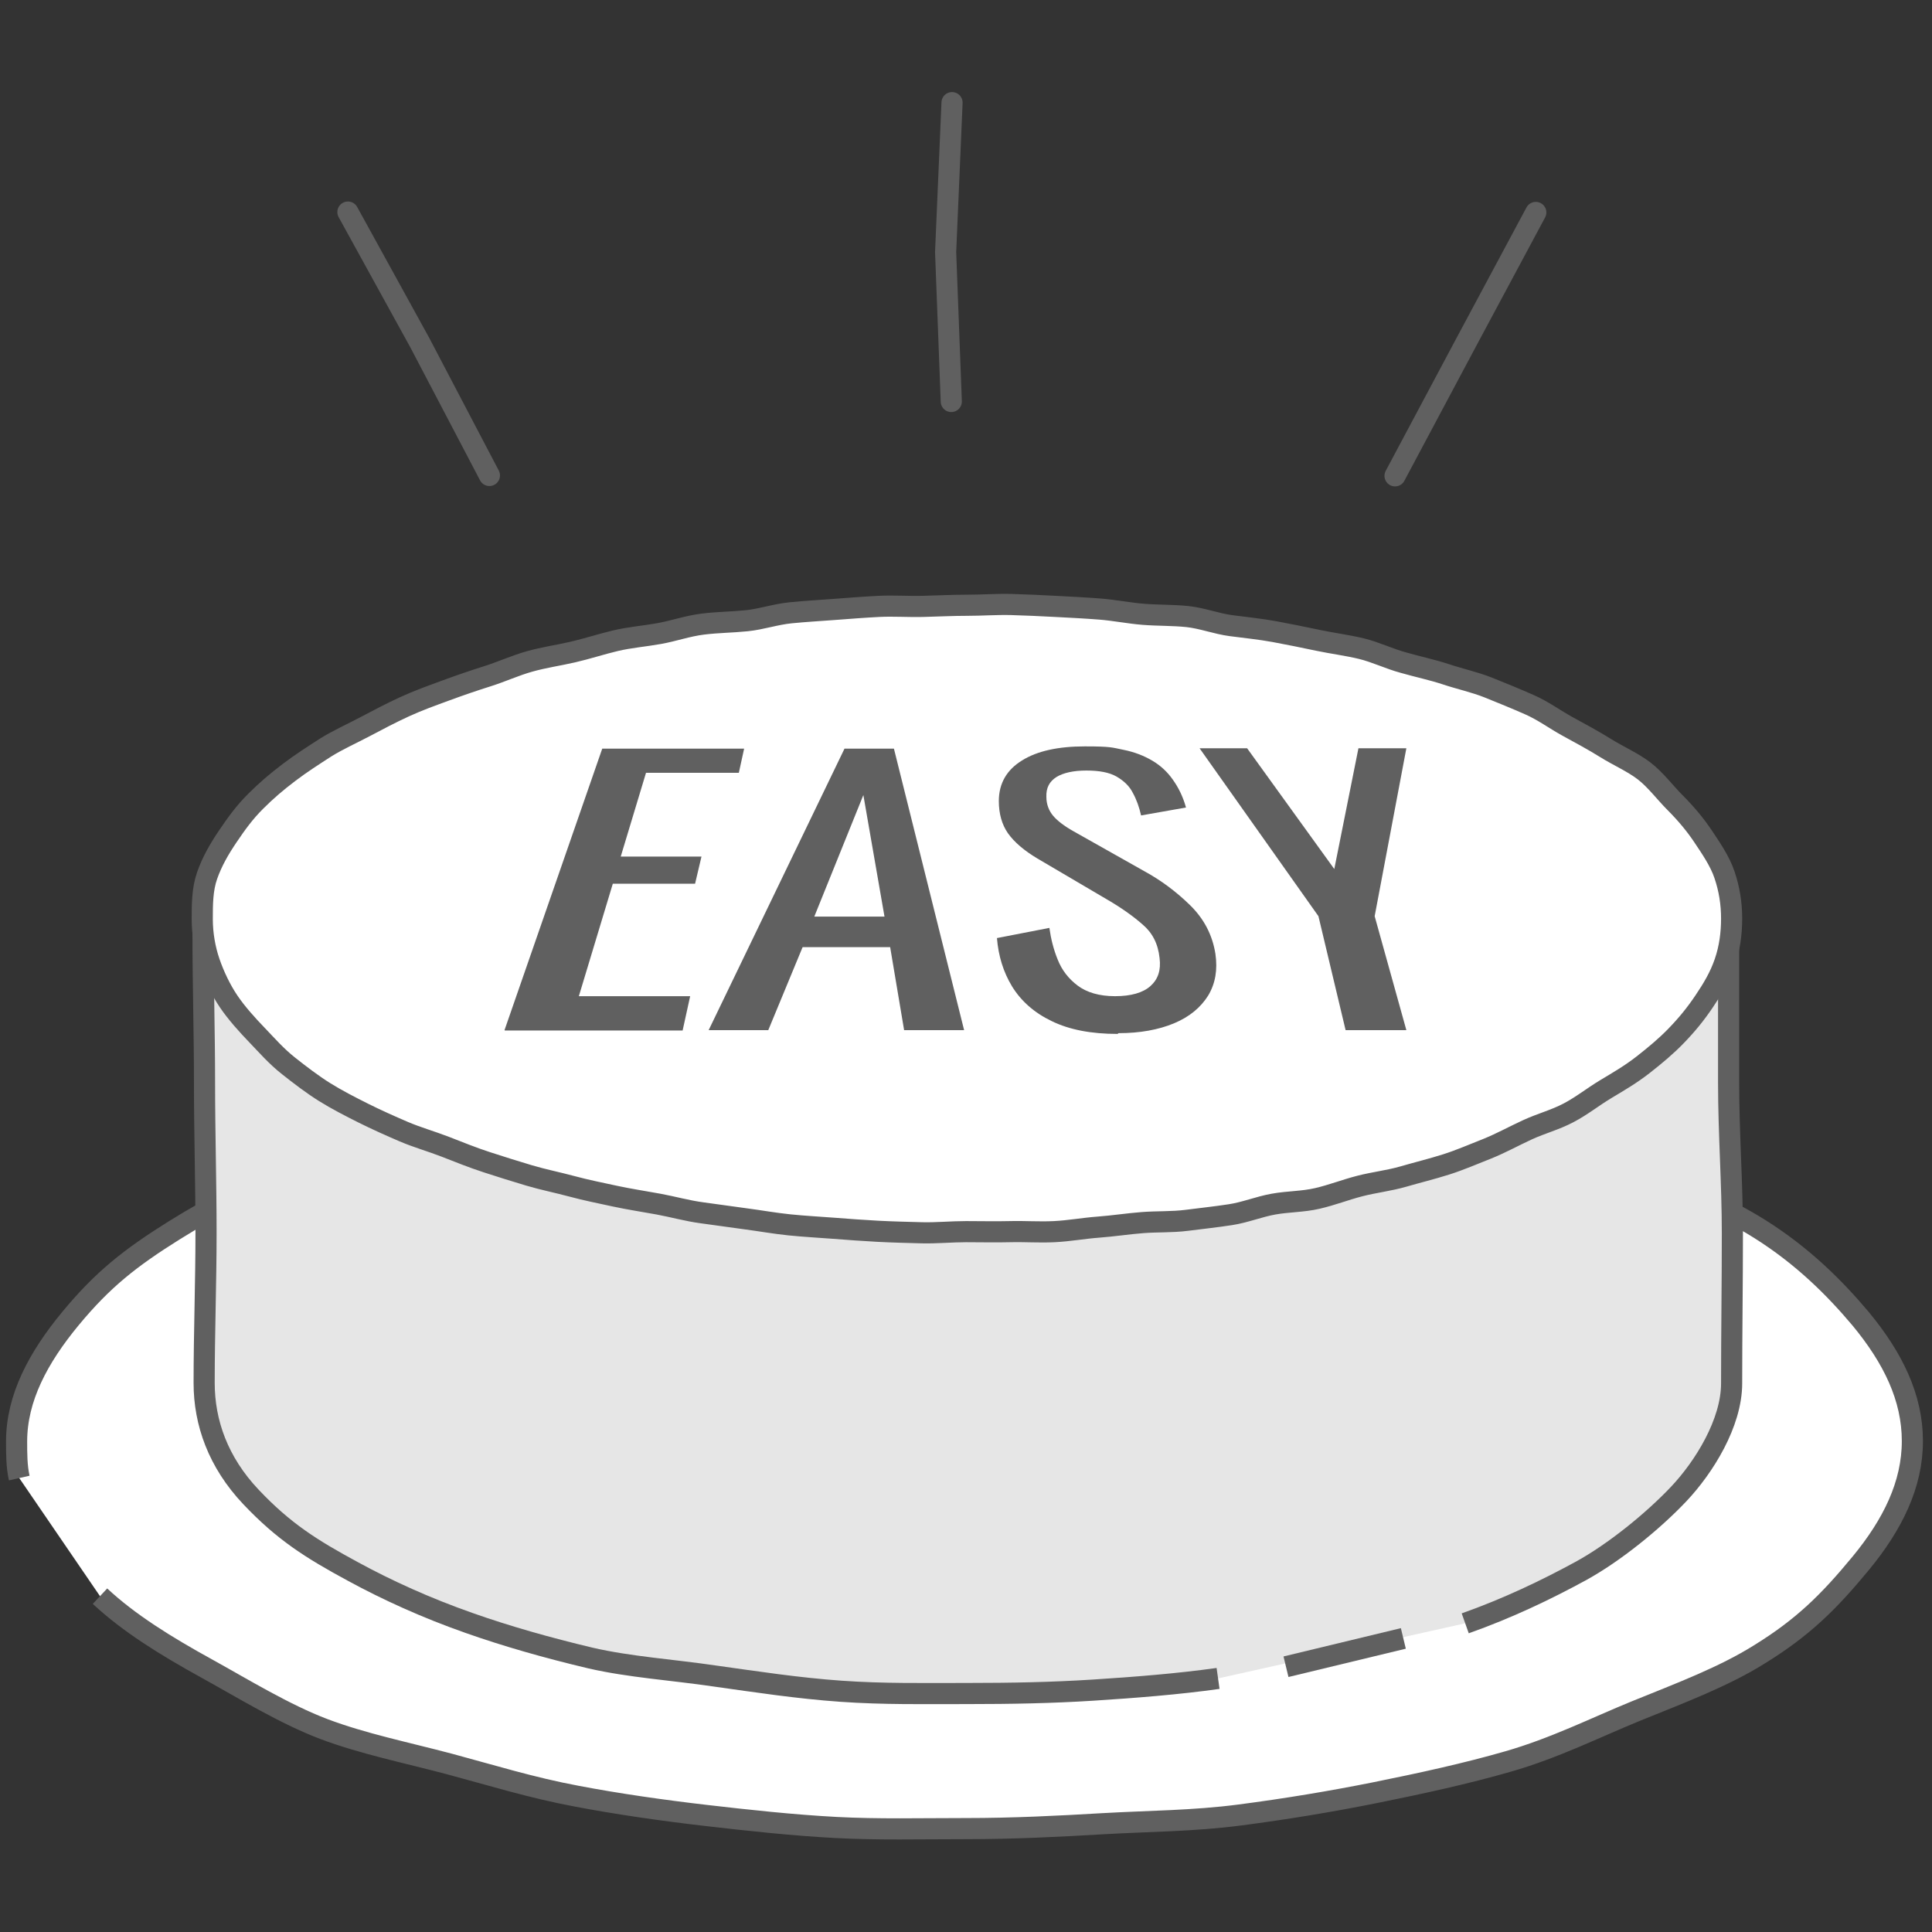
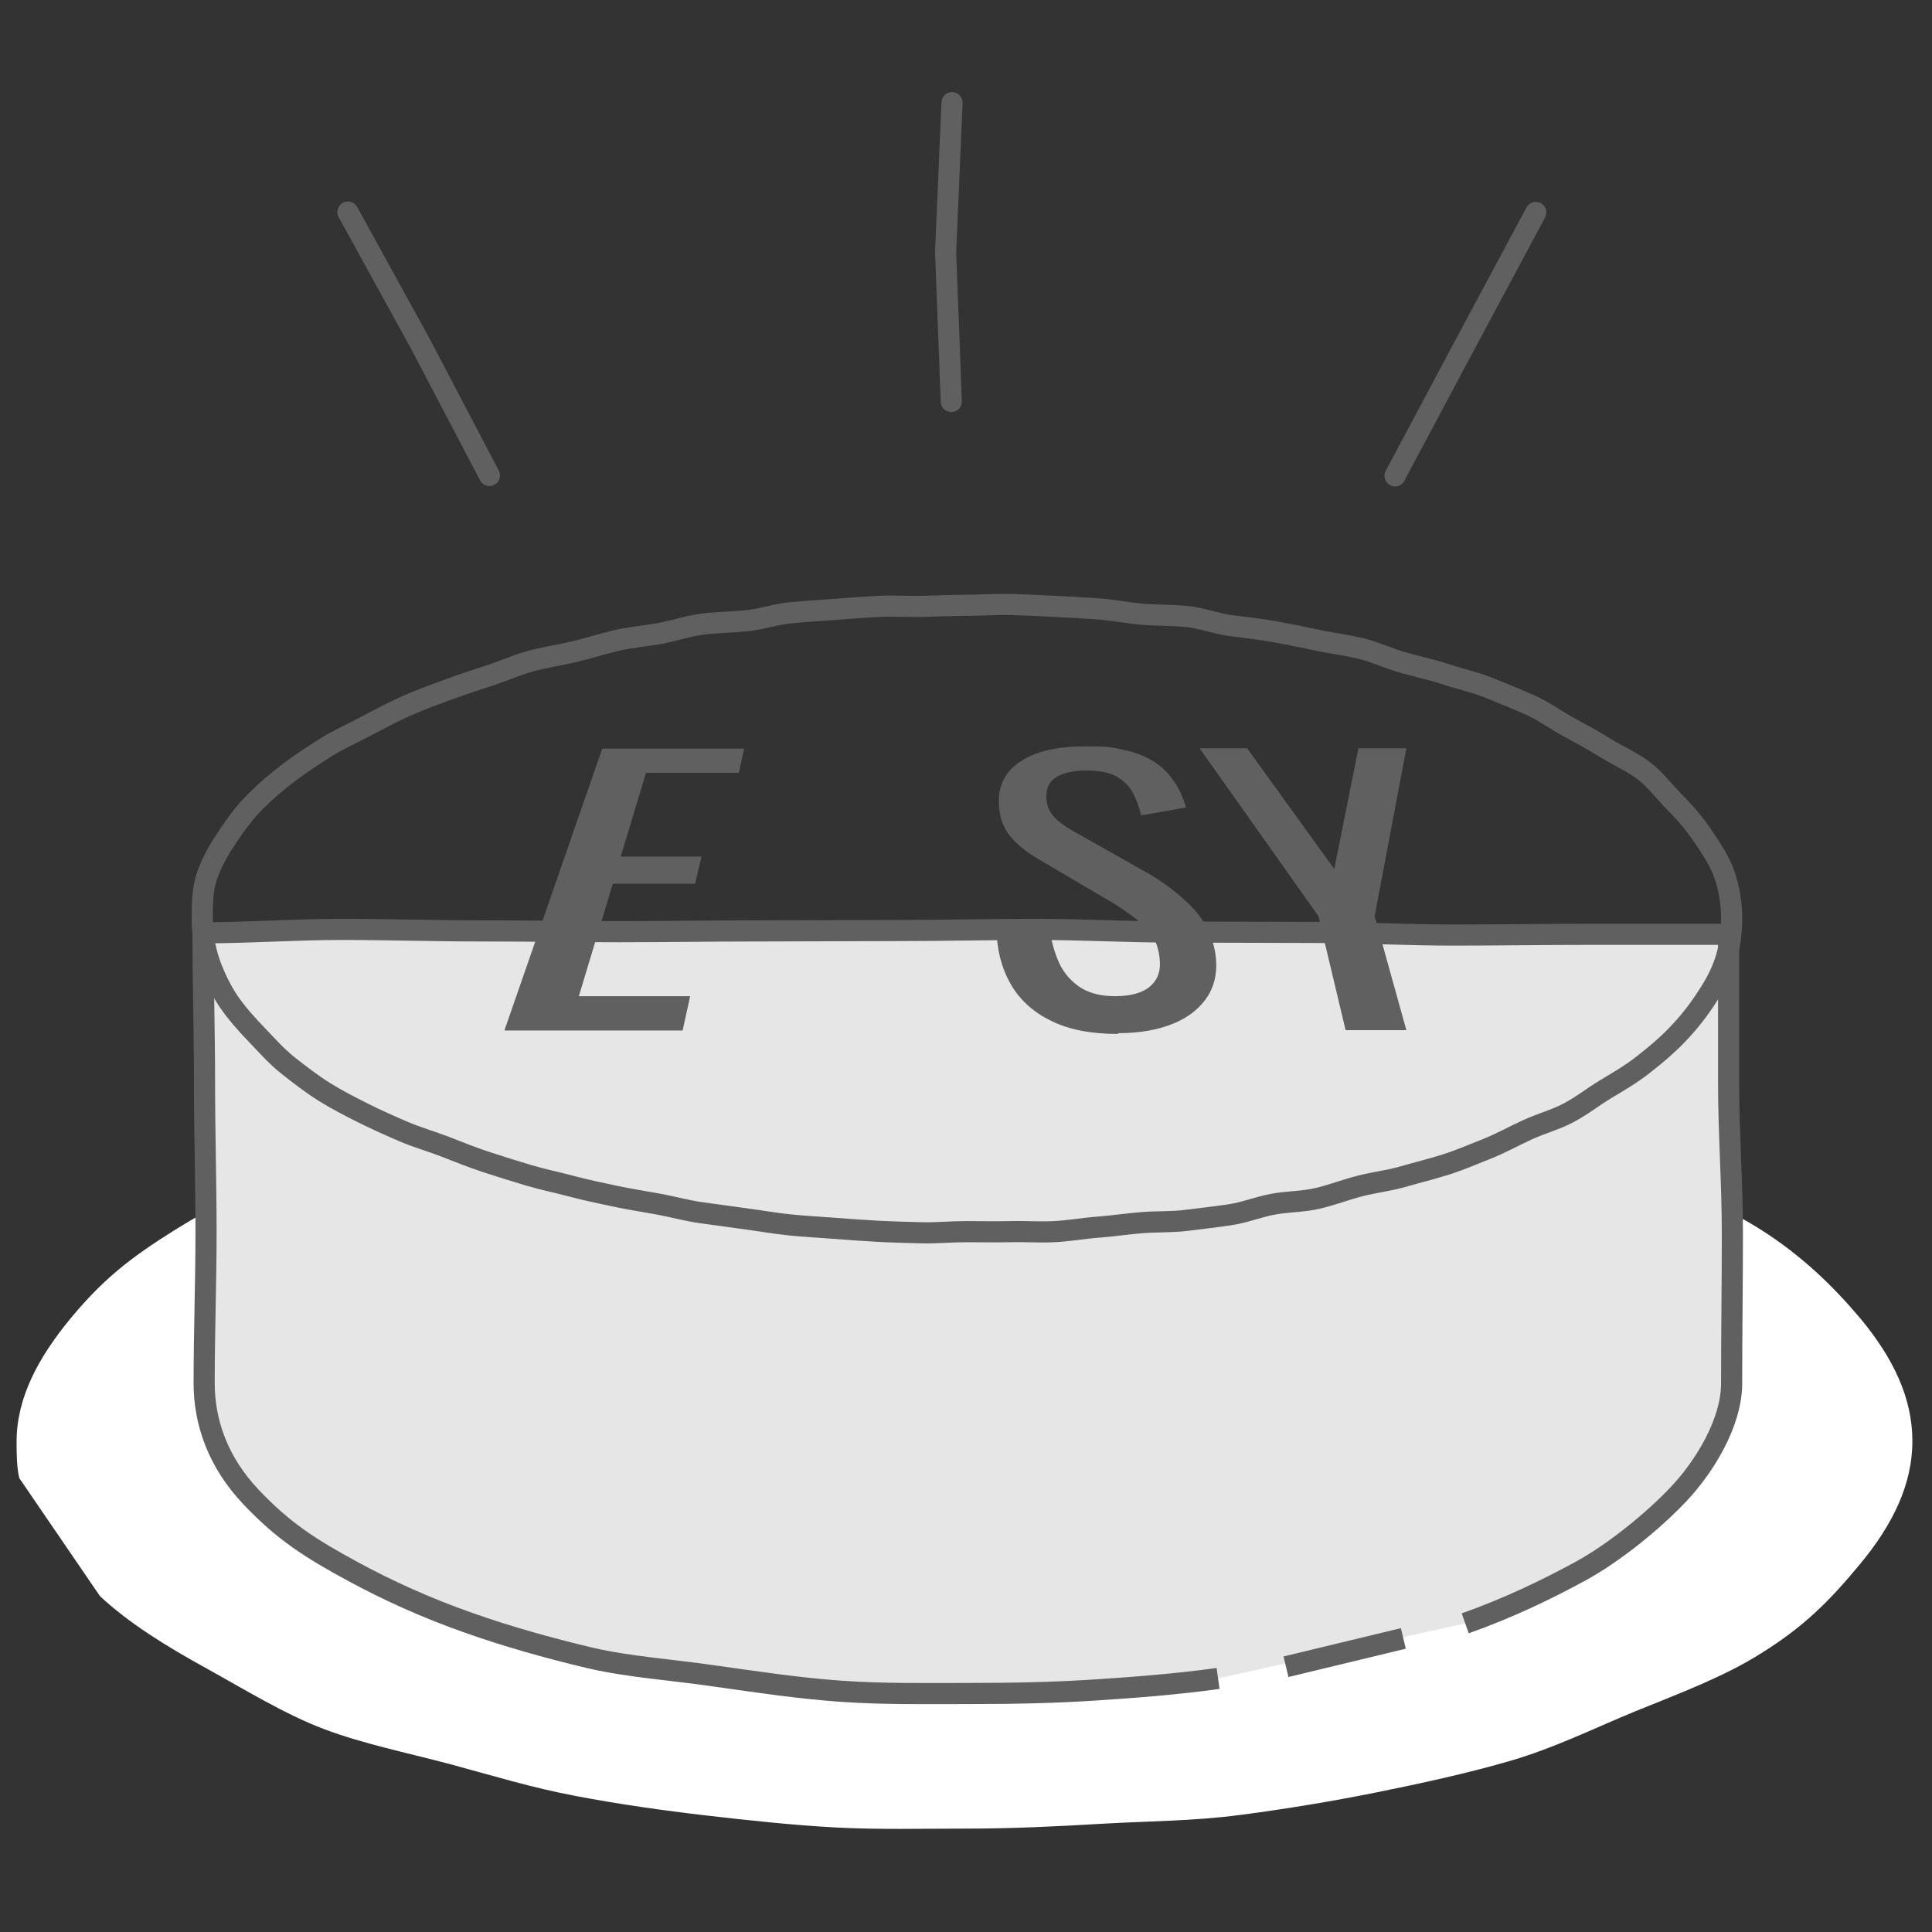
<svg xmlns="http://www.w3.org/2000/svg" id="Layer_1" version="1.1" viewBox="0 0 512 512">
  <rect x="0" y="0" width="512" height="512" fill="#333333" stroke="none" />
  <defs>
    <style>
      .st0, .st1, .st2 {
        stroke: #606060;
        stroke-miterlimit: 10;
        stroke-width: 5.6px;
      }

      .st0, .st2 {
        fill: none;
      }

      .st3 {
        fill: #fff;
      }

      .st4 {
        fill: #606060;
      }

      .st1, .st5 {
        fill: #e6e6e6;
      }

      .st2 {
        stroke-linecap: round;
      }
    </style>
  </defs>
  <g>
    <path class="st3" d="M5.1,391.7c-.7-3.1-.7-6.5-.7-9.7,0-11.5,5.7-22.2,14.3-32.6s15.9-16.1,27.4-23.3,20.3-11.2,32.3-16.2c10.5-4.3,22-8.2,34.2-11.7s22.6-7.3,35-9.7c11.5-2.3,23.6-3.6,35.9-5.1s23.8-3,36.1-3.8c11.8-.7,24-.8,36.3-.8s24.4.7,36.3,1.4,24.3,2.6,36,4.1c12.4,1.5,24.4,3,35.9,5.2,12.4,2.4,24,5.5,35.2,8.7,12.3,3.5,23.6,7.6,34.2,11.9s23.3,9.6,32.7,15.5c11.5,7.2,20,15.7,26.9,23.9,8.6,10.4,13.7,20.9,13.7,32.4s-5.2,22.1-13.7,32.4-15.3,17-26.8,24.1c-9.4,5.9-20.8,10.2-32.9,15.1-10.5,4.3-21.5,9.8-33.7,13.3-11.1,3.2-23,5.8-35.4,8.3-11.5,2.3-23.5,4.3-35.8,5.9s-23.9,1.6-36.2,2.3c-11.8.7-23.9,1.3-36.2,1.3s-23.3.3-34.6-.3-23.3-1.9-34.5-3.2-23.2-3-34.2-5.1c-11.8-2.2-22.8-5.6-33.6-8.5-11.7-3.1-23.1-5.4-33.4-9.3s-21.4-10.7-30.8-15.9c-11.1-6.1-20.9-12.2-28.5-19.3" />
-     <path class="st0" d="M5.1,391.7c-.7-3.1-.7-6.5-.7-9.7,0-11.5,5.7-22.2,14.3-32.6s15.9-16.1,27.4-23.3,20.3-11.2,32.3-16.2c10.5-4.3,22-8.2,34.2-11.7s22.6-7.3,35-9.7c11.5-2.3,23.6-3.6,35.9-5.1s23.8-3,36.1-3.8c11.8-.7,24-.8,36.3-.8s24.4.7,36.3,1.4,24.3,2.6,36,4.1c12.4,1.5,24.4,3,35.9,5.2,12.4,2.4,24,5.5,35.2,8.7,12.3,3.5,23.6,7.6,34.2,11.9s23.3,9.6,32.7,15.5c11.5,7.2,20,15.7,26.9,23.9,8.6,10.4,13.7,20.9,13.7,32.4s-5.2,22.1-13.7,32.4-15.3,17-26.8,24.1c-9.4,5.9-20.8,10.2-32.9,15.1-10.5,4.3-21.5,9.8-33.7,13.3-11.1,3.2-23,5.8-35.4,8.3-11.5,2.3-23.5,4.3-35.8,5.9s-23.9,1.6-36.2,2.3c-11.8.7-23.9,1.3-36.2,1.3s-23.3.3-34.6-.3-23.3-1.9-34.5-3.2-23.2-3-34.2-5.1c-11.8-2.2-22.8-5.6-33.6-8.5-11.7-3.1-23.1-5.4-33.4-9.3s-21.4-10.7-30.8-15.9c-11.1-6.1-20.9-12.2-28.5-19.3" />
  </g>
  <g>
    <path class="st5" d="M388.3,430.2c11.3-4,21.5-8.9,30.5-13.8s19.4-13.4,26.1-20.5,14-18.8,14-29.3c0-13.3.2-26.5.2-39.8s-1-26.5-1-39.8c0-13.3,0-26.2,0-39.4-12.3,0-24.2,0-36.4,0-12.3,0-24.5.2-36.8.2-12.3,0-24.5-.7-36.8-.7s-24.5-.1-36.8-.1-24.5-.7-36.8-.7-24.5.3-36.8.3c-12.3,0-24.5.1-36.8.1s-24.5.2-36.8.2-24.5-.2-36.8-.2c-12.3,0-24.5-.4-36.8-.4-12.3,0-24.4.9-36.7.9,0,13.3.4,26.4.4,39.7,0,13.3.4,26.5.4,39.8s-.5,26.5-.5,39.8c0,10.5,3.7,21,12.4,30.2s16,13.8,27.1,19.8c9,4.9,19.3,9.6,30.7,13.6,9.9,3.5,20.8,6.6,32.2,9.3,10.4,2.4,21.7,3.1,33.2,4.8,10.7,1.5,21.8,3.2,33.2,4s22.1.6,33.5.6,22.4-.2,33.3-.9,22.5-1.6,33.1-3.1" />
    <path class="st0" d="M388.3,430.2c11.3-4,21.5-8.9,30.5-13.8s19.4-13.4,26.1-20.5,14-18.8,14-29.3c0-13.3.2-26.5.2-39.8s-1-26.5-1-39.8c0-13.3,0-26.2,0-39.4-12.3,0-24.2,0-36.4,0-12.3,0-24.5.2-36.8.2-12.3,0-24.5-.7-36.8-.7s-24.5-.1-36.8-.1-24.5-.7-36.8-.7-24.5.3-36.8.3c-12.3,0-24.5.1-36.8.1s-24.5.2-36.8.2-24.5-.2-36.8-.2c-12.3,0-24.5-.4-36.8-.4-12.3,0-24.4.9-36.7.9,0,13.3.4,26.4.4,39.7,0,13.3.4,26.5.4,39.8s-.5,26.5-.5,39.8c0,10.5,3.7,21,12.4,30.2s16,13.8,27.1,19.8c9,4.9,19.3,9.6,30.7,13.6,9.9,3.5,20.8,6.6,32.2,9.3,10.4,2.4,21.7,3.1,33.2,4.8,10.7,1.5,21.8,3.2,33.2,4s22.1.6,33.5.6,22.4-.2,33.3-.9,22.5-1.6,33.1-3.1" />
  </g>
  <g>
-     <path class="st3" d="M458.9,243.4c0,3.9-.5,7.8-1.8,11.6s-3.2,7-5.5,10.4-4.5,6.1-7.4,9.1c-2.6,2.7-5.6,5.2-8.8,7.7s-6.3,4.3-9.8,6.4-6.3,4.4-9.9,6.3-7.2,2.8-10.9,4.5-6.9,3.5-10.6,5c-3.6,1.4-7.2,3-11,4.2s-7.5,2.1-11.3,3.2-7.6,1.5-11.5,2.5-7.4,2.4-11.3,3.3-7.7.8-11.6,1.5-7.5,2.2-11.4,2.8-7.7,1-11.6,1.5-7.8.3-11.7.6-7.7.9-11.7,1.2-7.7,1-11.7,1.2-7.8-.1-11.7,0-7.8,0-11.7,0-7.9.4-11.7.3-7.9-.2-11.7-.4-7.8-.5-11.7-.8-7.8-.5-11.7-.9-7.8-1.1-11.6-1.6-7.8-1.1-11.6-1.6-7.7-1.6-11.5-2.3-7.8-1.3-11.5-2.1-7.7-1.6-11.4-2.6-7.7-1.8-11.4-2.9-7.5-2.3-11.2-3.5-7.4-2.7-11-4.1-7.5-2.5-11-4-7.3-3.2-10.7-4.9-7.1-3.6-10.3-5.6-6.6-4.6-9.5-6.9c-3.2-2.5-5.8-5.5-8.4-8.2s-5.4-5.8-7.5-8.9-3.9-6.9-5.1-10.4-1.9-7.5-1.9-11.4,0-7.9,1.3-11.6,3.2-7,5.5-10.4,4.4-6.3,7.3-9.2,5.6-5.2,8.9-7.7,6.3-4.4,9.7-6.6c3.2-2,6.8-3.6,10.4-5.5s6.8-3.6,10.5-5.3,7.1-2.9,10.9-4.3,7.3-2.6,11.1-3.8,7.2-2.8,11.1-3.9,7.6-1.6,11.5-2.5,7.5-2.1,11.3-3,7.7-1.2,11.6-1.9,7.5-2,11.5-2.5,7.8-.5,11.7-.9,7.6-1.7,11.6-2.1,7.8-.6,11.7-.9,7.8-.6,11.7-.8,7.8.1,11.7,0,7.8-.3,11.7-.3,7.9-.3,11.7-.2,7.8.3,11.7.5,7.8.4,11.7.7,7.8,1.1,11.6,1.4,7.9.2,11.7.6,7.7,1.9,11.5,2.4,7.8.9,11.6,1.6,7.7,1.5,11.5,2.3,7.8,1.3,11.5,2.2,7.4,2.7,11.1,3.7c3.8,1.1,7.7,1.9,11.3,3.1s7.7,2.1,11.2,3.5,7.4,3,10.8,4.5c3.7,1.6,6.9,4,10.2,5.8s7,3.8,10.2,5.8,7.1,3.7,10.1,6,5.6,5.8,8.2,8.4c2.9,2.9,5.4,5.9,7.4,8.9s4.5,6.6,5.7,10.2c1.3,3.8,1.9,7.7,1.9,11.6Z" />
    <path class="st0" d="M458.9,243.4c0,3.9-.5,7.8-1.8,11.6s-3.2,7-5.5,10.4-4.5,6.1-7.4,9.1c-2.6,2.7-5.6,5.2-8.8,7.7s-6.3,4.3-9.8,6.4-6.3,4.4-9.9,6.3-7.2,2.8-10.9,4.5-6.9,3.5-10.6,5c-3.6,1.4-7.2,3-11,4.2s-7.5,2.1-11.3,3.2-7.6,1.5-11.5,2.5-7.4,2.4-11.3,3.3-7.7.8-11.6,1.5-7.5,2.2-11.4,2.8-7.7,1-11.6,1.5-7.8.3-11.7.6-7.7.9-11.7,1.2-7.7,1-11.7,1.2-7.8-.1-11.7,0-7.8,0-11.7,0-7.9.4-11.7.3-7.9-.2-11.7-.4-7.8-.5-11.7-.8-7.8-.5-11.7-.9-7.8-1.1-11.6-1.6-7.8-1.1-11.6-1.6-7.7-1.6-11.5-2.3-7.8-1.3-11.5-2.1-7.7-1.6-11.4-2.6-7.7-1.8-11.4-2.9-7.5-2.3-11.2-3.5-7.4-2.7-11-4.1-7.5-2.5-11-4-7.3-3.2-10.7-4.9-7.1-3.6-10.3-5.6-6.6-4.6-9.5-6.9c-3.2-2.5-5.8-5.5-8.4-8.2s-5.4-5.8-7.5-8.9-3.9-6.9-5.1-10.4-1.9-7.5-1.9-11.4,0-7.9,1.3-11.6,3.2-7,5.5-10.4,4.4-6.3,7.3-9.2,5.6-5.2,8.9-7.7,6.3-4.4,9.7-6.6c3.2-2,6.8-3.6,10.4-5.5s6.8-3.6,10.5-5.3,7.1-2.9,10.9-4.3,7.3-2.6,11.1-3.8,7.2-2.8,11.1-3.9,7.6-1.6,11.5-2.5,7.5-2.1,11.3-3,7.7-1.2,11.6-1.9,7.5-2,11.5-2.5,7.8-.5,11.7-.9,7.6-1.7,11.6-2.1,7.8-.6,11.7-.9,7.8-.6,11.7-.8,7.8.1,11.7,0,7.8-.3,11.7-.3,7.9-.3,11.7-.2,7.8.3,11.7.5,7.8.4,11.7.7,7.8,1.1,11.6,1.4,7.9.2,11.7.6,7.7,1.9,11.5,2.4,7.8.9,11.6,1.6,7.7,1.5,11.5,2.3,7.8,1.3,11.5,2.2,7.4,2.7,11.1,3.7c3.8,1.1,7.7,1.9,11.3,3.1s7.7,2.1,11.2,3.5,7.4,3,10.8,4.5c3.7,1.6,6.9,4,10.2,5.8s7,3.8,10.2,5.8,7.1,3.7,10.1,6,5.6,5.8,8.2,8.4c2.9,2.9,5.4,5.9,7.4,8.9s4.5,6.6,5.7,10.2c1.3,3.8,1.9,7.7,1.9,11.6Z" />
  </g>
  <g>
    <path class="st4" d="M133.7,273l25.9-74.6h37.6l-1.4,6.4h-24.6l-6.7,22.2h21.4l-1.7,7.2h-21.8l-9,29.8h29.5l-2,9.1h-47.1Z" />
-     <path class="st4" d="M187.8,273l36-74.6h13.1l18.6,74.6h-15.9l-3.7-22h-23.2l-9.1,22h-15.8ZM215.9,242.9h18.5l-5.6-32.2-13,32.2Z" />
    <path class="st4" d="M296.2,274c-7,0-12.8-1.1-17.5-3.4-4.6-2.2-8.1-5.3-10.5-9.2-2.3-3.8-3.6-8-4-12.8l13.9-2.7c.4,2.9,1.1,5.7,2.2,8.4,1.1,2.8,2.9,5.1,5.3,6.9,2.4,1.8,5.7,2.8,9.9,2.8s7.4-.9,9.4-2.7c2-1.8,2.8-4.2,2.4-7.4-.4-3.8-1.9-6.7-4.5-8.9-2.5-2.2-5.6-4.4-9.2-6.5l-18.7-11c-3.5-2.1-6.1-4.3-7.8-6.7-1.6-2.3-2.4-5.2-2.4-8.5,0-4.7,2.1-8.3,6.2-10.8,4-2.5,9.6-3.7,16.6-3.7s7.2.3,10.2.9c3,.6,5.5,1.6,7.7,2.9,2.2,1.3,4,3,5.4,5,1.5,2.1,2.7,4.5,3.5,7.4l-11.9,2.1c-.5-2.2-1.2-4.2-2.2-6-.9-1.8-2.4-3.2-4.3-4.3-1.9-1.1-4.6-1.6-8-1.6s-6.1.6-7.9,1.7c-1.9,1.2-2.8,2.9-2.7,5.3,0,2,.7,3.7,1.8,5,1.1,1.3,2.9,2.7,5.4,4.1l18.8,10.6c4.4,2.4,8.4,5.4,12,8.9,3.7,3.6,6,7.9,6.8,13,.6,4.2,0,7.8-1.9,11-2,3.2-5,5.7-9.1,7.4-4.1,1.7-9,2.6-14.7,2.6Z" />
    <path class="st4" d="M356.6,273l-7.2-30.2-31.5-44.5h12.6l23.1,32,6.4-32h12.7l-8.4,44.5,8.4,30.2h-16.1Z" />
  </g>
  <g>
    <polyline class="st5" points="252.1 106.4 250.6 66.8 252.3 27.2" />
    <polyline class="st2" points="252.1 106.4 250.6 66.8 252.3 27.2" />
  </g>
  <g>
-     <polyline class="st5" points="369.7 126.1 388.3 91.2 407 56.3" />
    <polyline class="st2" points="369.7 126.1 388.3 91.2 407 56.3" />
  </g>
  <g>
    <polyline class="st5" points="129.7 126 111.3 90.9 92.2 56.2" />
    <polyline class="st2" points="129.7 126 111.3 90.9 92.2 56.2" />
  </g>
  <path class="st1" d="M340.8,441.7c10.4-2.5,20.7-5,31.1-7.5" />
</svg>